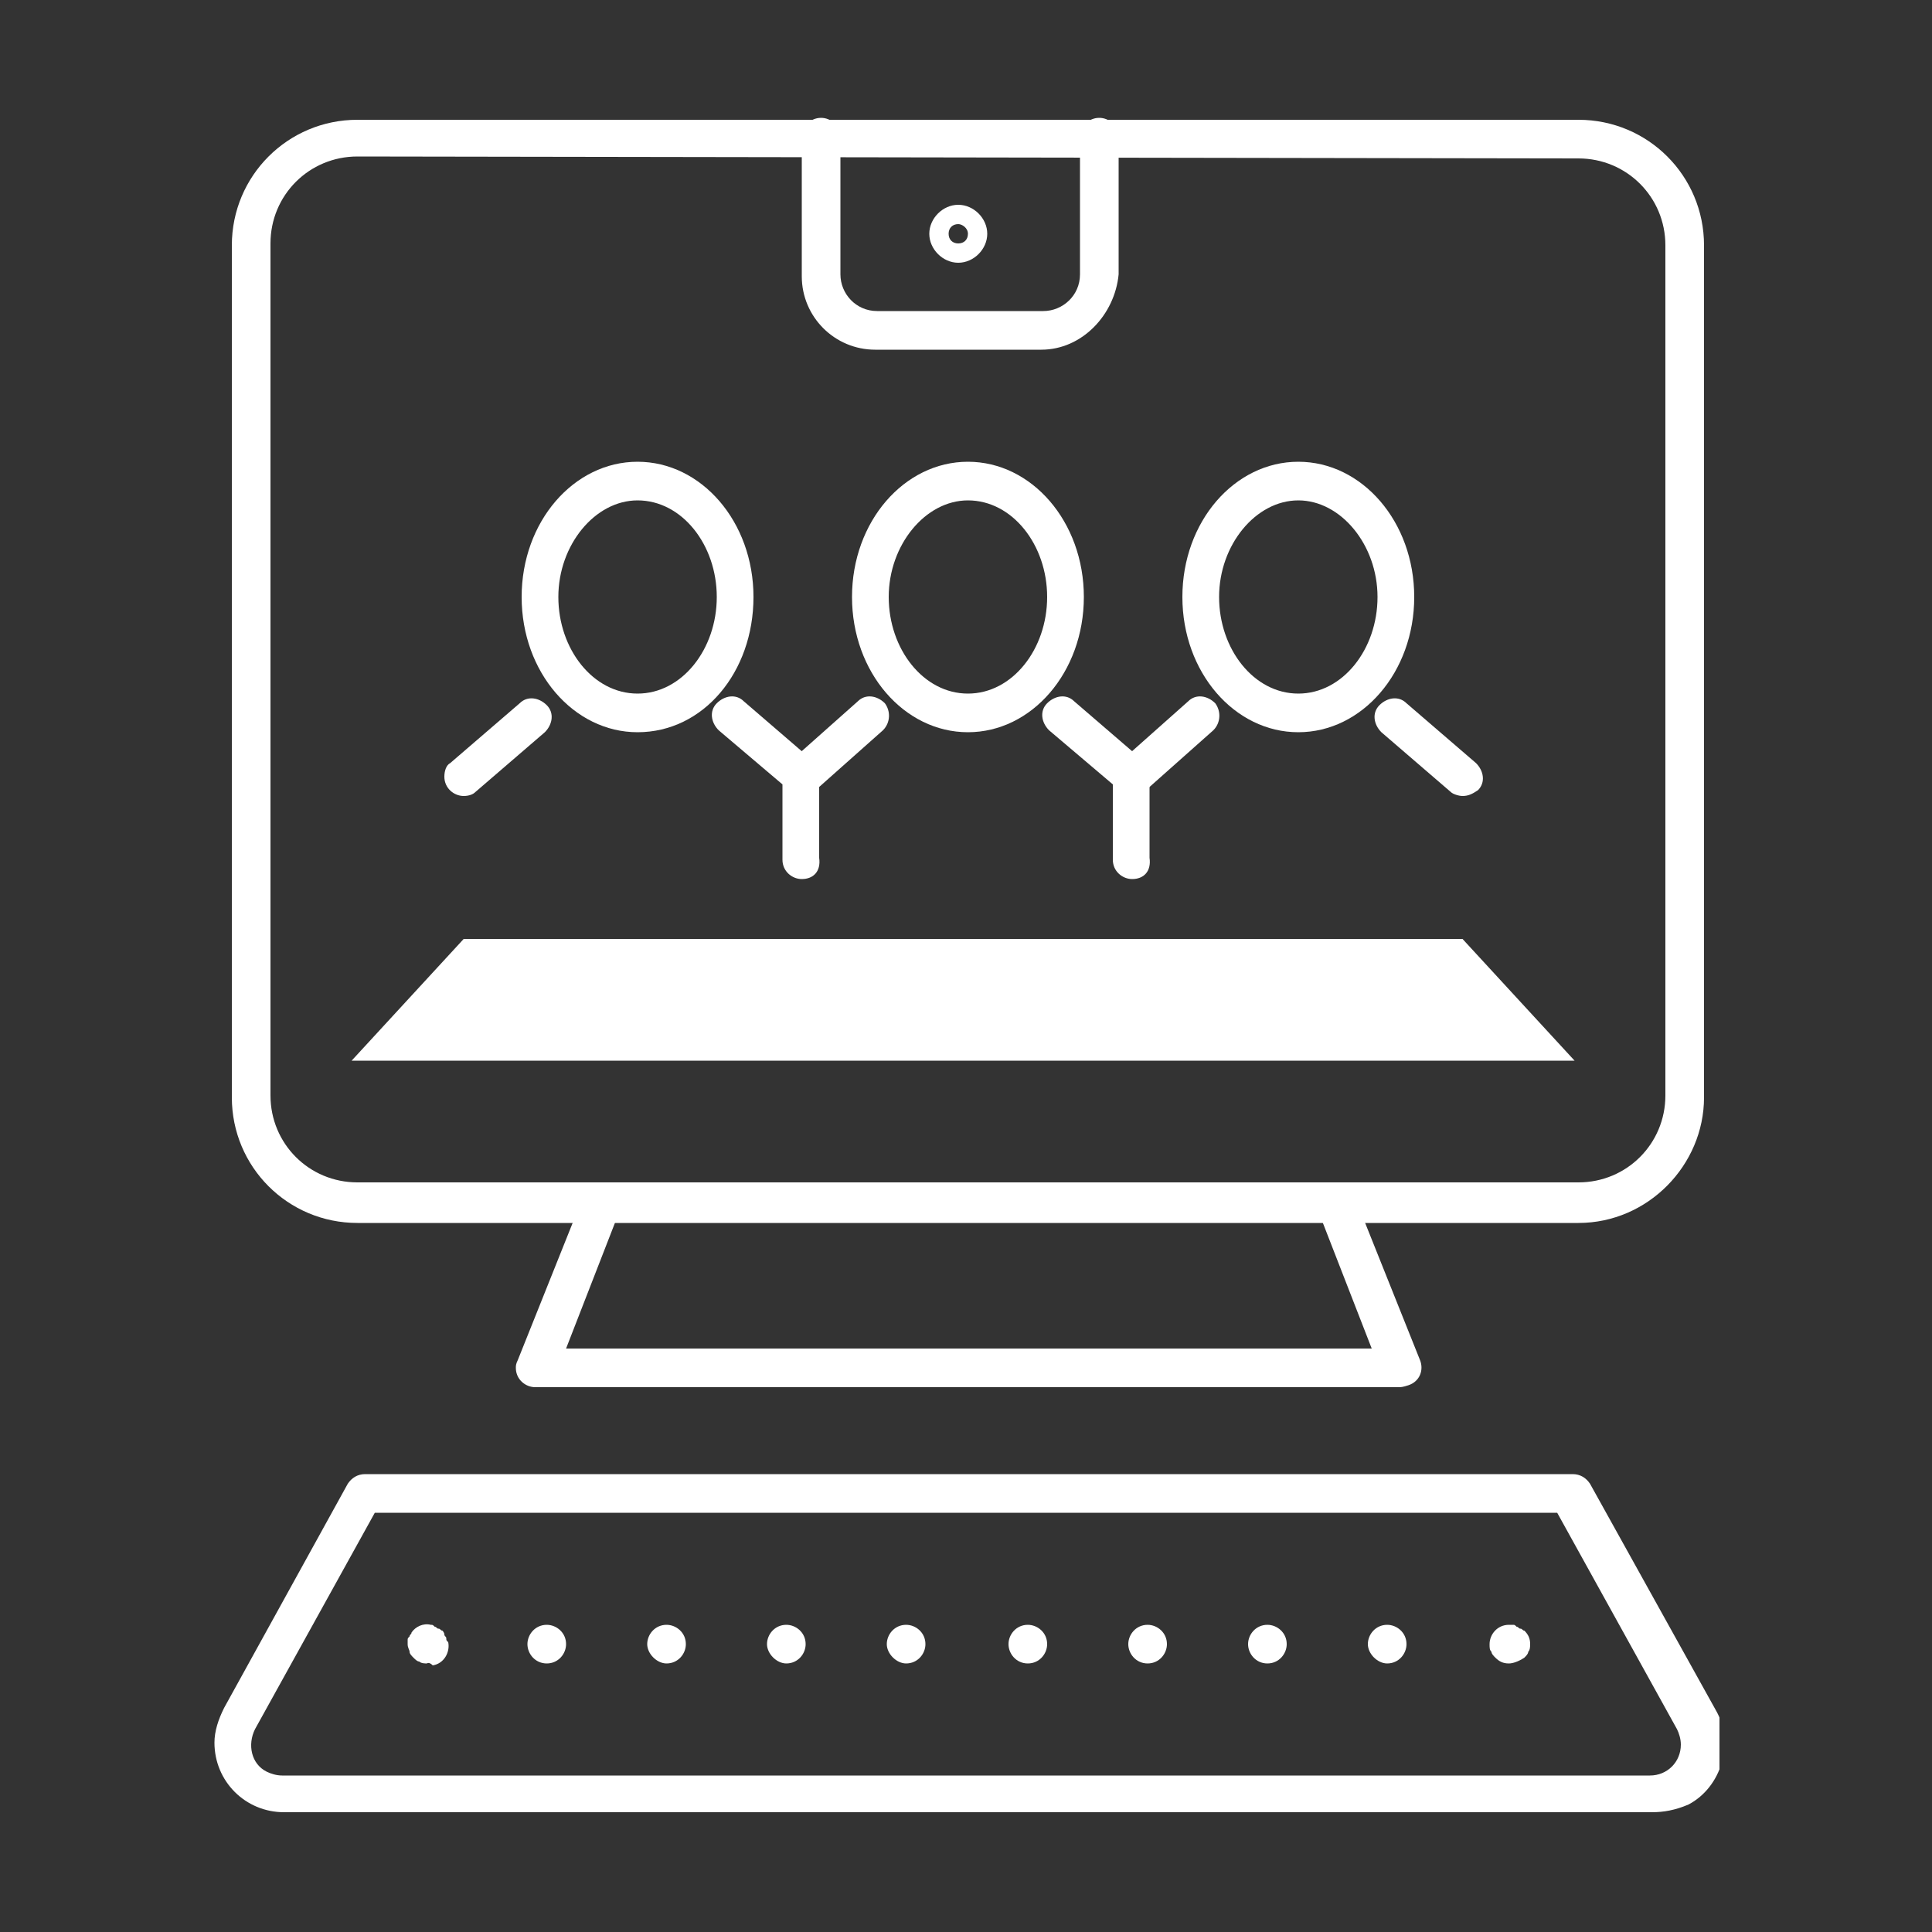
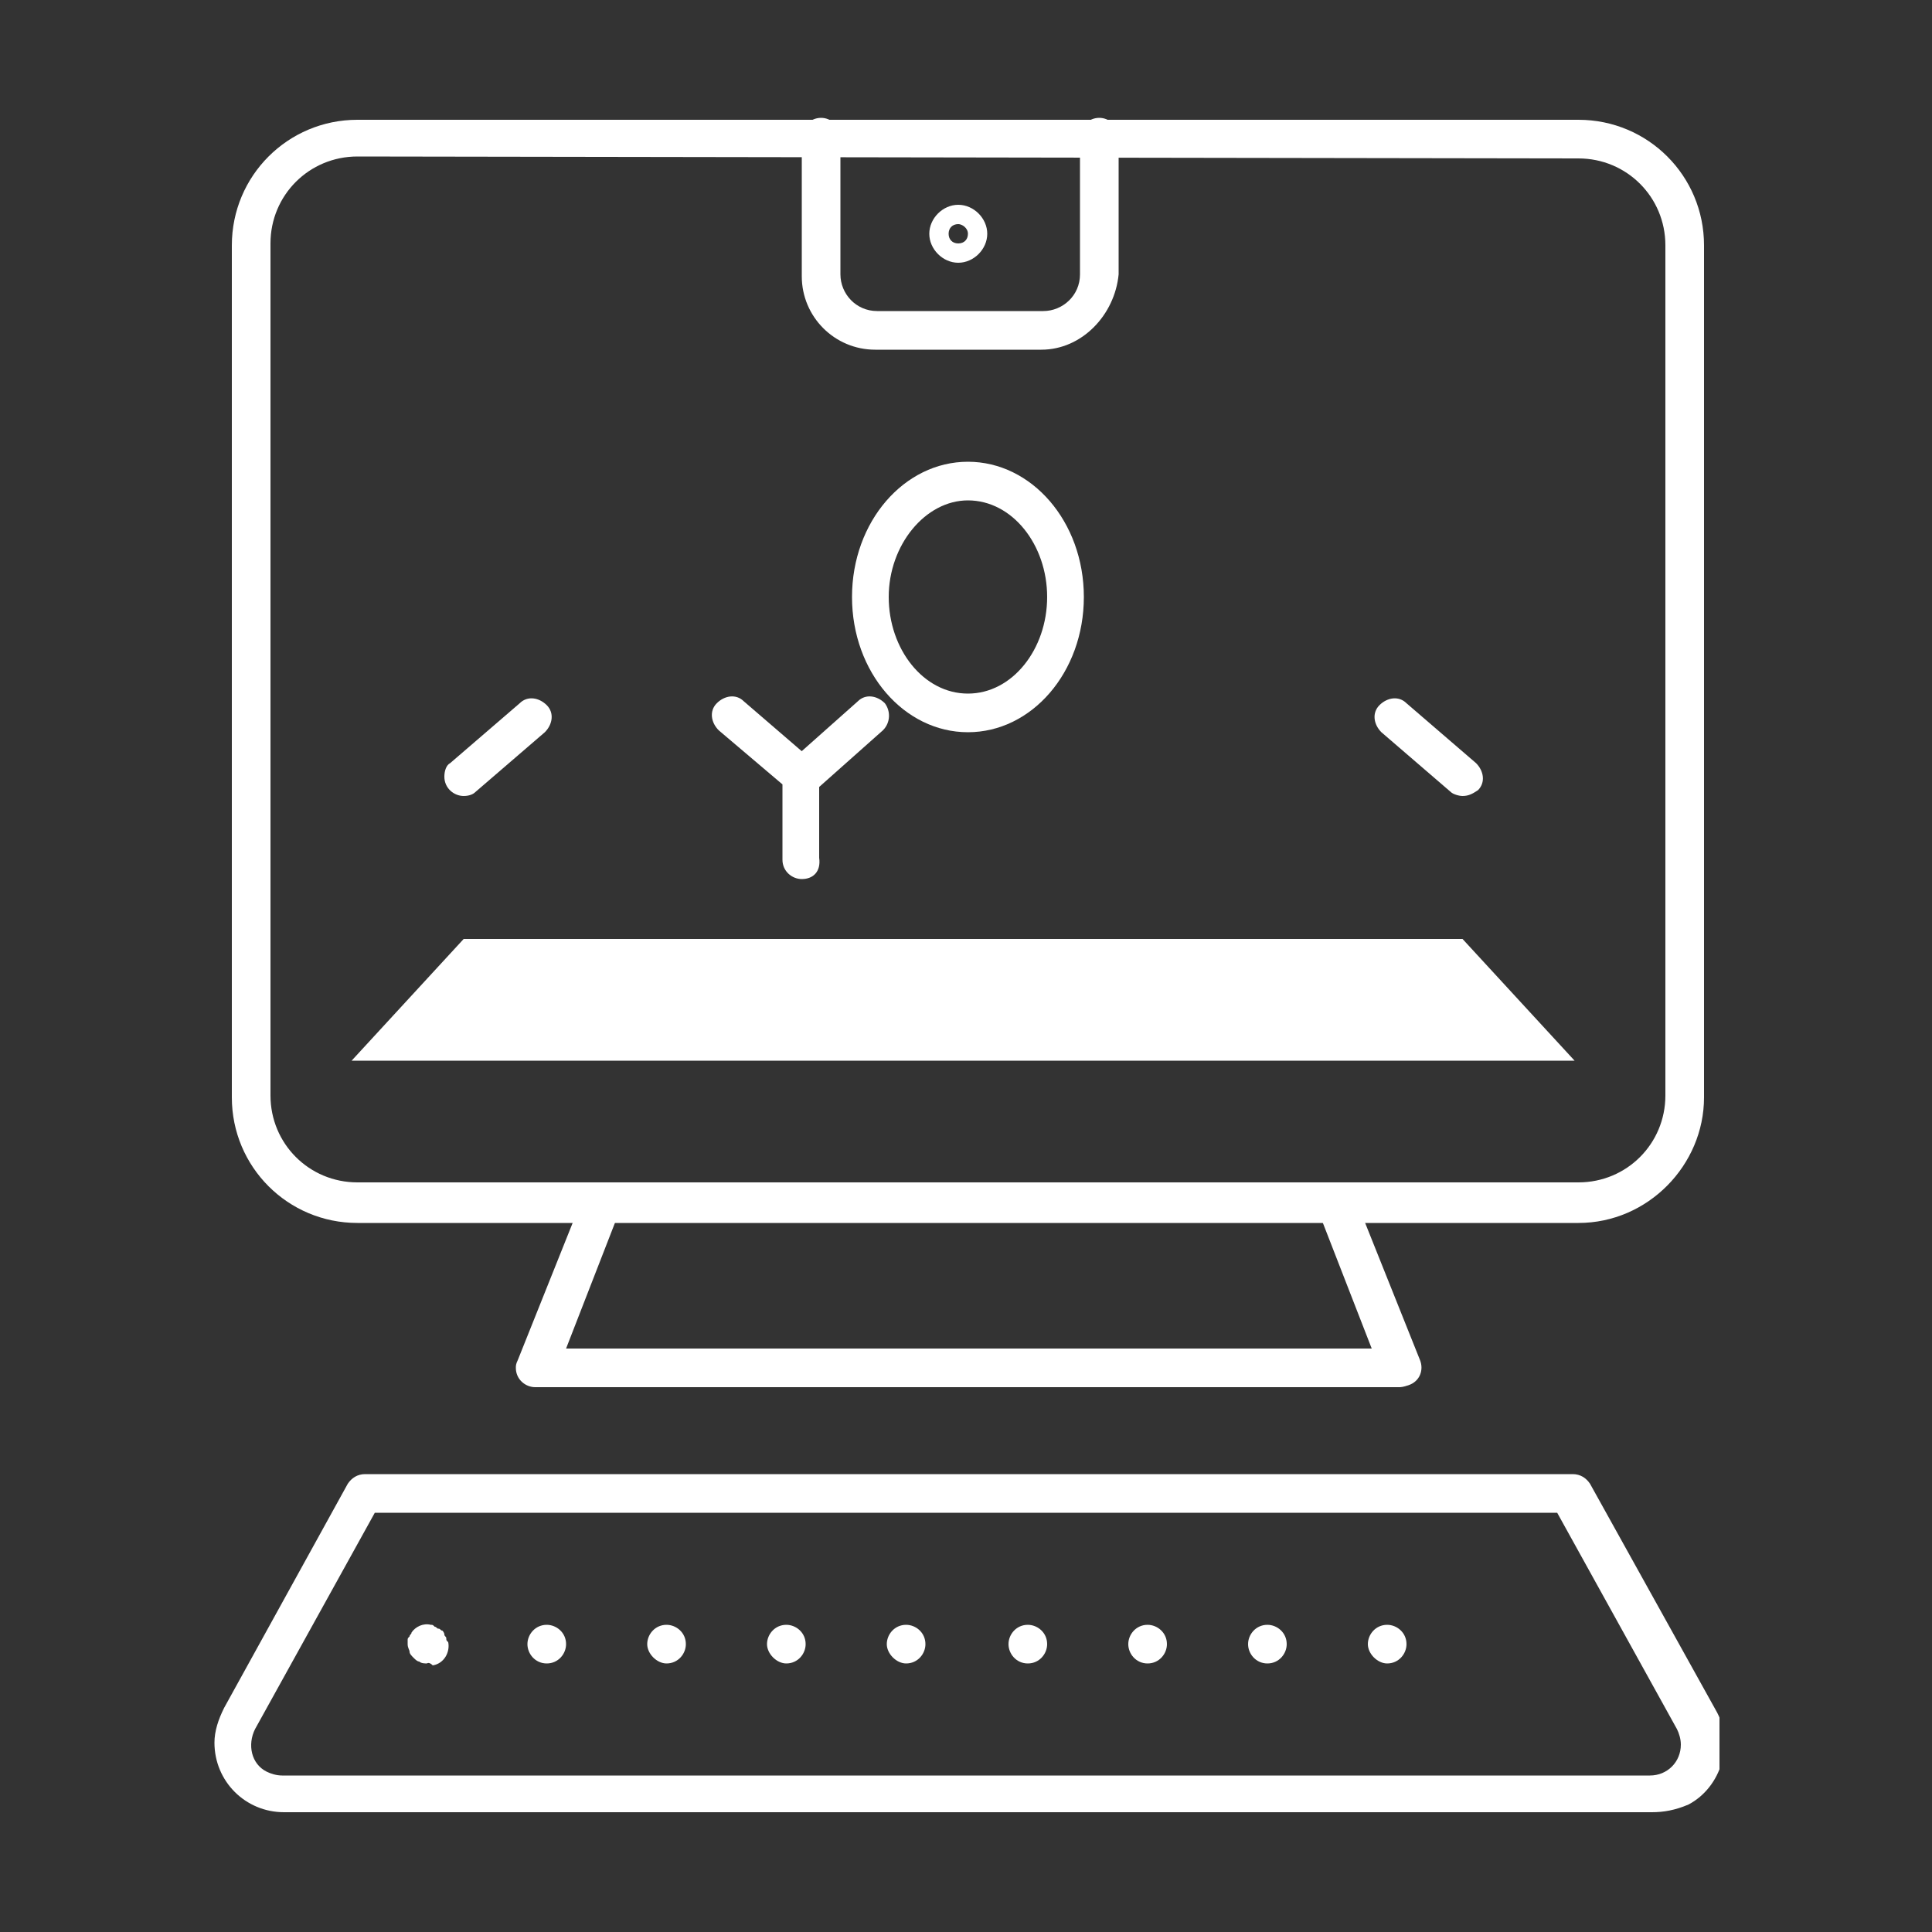
<svg xmlns="http://www.w3.org/2000/svg" xmlns:xlink="http://www.w3.org/1999/xlink" version="1.1" id="Ebene_1" x="0px" y="0px" viewBox="0 0 100 100" style="enable-background:new 0 0 100 100;" xml:space="preserve">
  <rect x="0" y="0" width="100" height="100" fill="#333333" stroke="none" />
  <style type="text/css">
	.st0{clip-path:url(#SVGID_00000098908392208490036500000013777321548482092730_);}
	.st1{fill:#FFFFFF;}
</style>
  <g>
    <g>
      <defs>
        <rect id="SVGID_1_" x="11" y="6.1" width="78" height="87.7" />
      </defs>
      <clipPath id="SVGID_00000082343617265646289250000003522003807448362392_">
        <use xlink:href="#SVGID_1_" style="overflow:visible;" />
      </clipPath>
      <g id="Gruppe_165" style="clip-path:url(#SVGID_00000082343617265646289250000003522003807448362392_);">
        <path id="Pfad_307" class="st1" d="M41.5,45.5c-0.5,0-1-0.4-1-1v-3.9l-3.3-2.8c-0.4-0.4-0.5-1-0.1-1.4s1-0.5,1.4-0.1l3.6,3.1     c0.2,0.2,0.3,0.5,0.3,0.7v4.3C42.5,45.1,42.1,45.5,41.5,45.5" />
-         <path id="Pfad_308" class="st1" d="M33,37.9c-3.3,0-6-3.1-6-7s2.7-7,6-7s6,3.1,6,7S36.4,37.9,33,37.9 M33,25.9     c-2.2,0-4.1,2.3-4.1,5s1.8,5,4.1,5s4.1-2.3,4.1-5S35.3,25.9,33,25.9" />
-         <path id="Pfad_309" class="st1" d="M58.6,45.5c-0.5,0-1-0.4-1-1v-3.9l-3.3-2.8c-0.4-0.4-0.5-1-0.1-1.4s1-0.5,1.4-0.1l3.6,3.1     c0.2,0.2,0.3,0.5,0.3,0.7v4.3C59.6,45.1,59.2,45.5,58.6,45.5" />
        <path id="Pfad_310" class="st1" d="M41.5,41.2c-0.5,0-1-0.4-1-1c0-0.3,0.1-0.6,0.3-0.7l3.6-3.2c0.4-0.4,1-0.3,1.4,0.1     c0.3,0.4,0.3,1-0.1,1.4L42.1,41C42,41.1,41.8,41.2,41.5,41.2" />
        <path id="Pfad_311" class="st1" d="M50.1,37.9c-3.3,0-6-3.1-6-7s2.7-7,6-7s6,3.1,6,7S53.4,37.9,50.1,37.9 M50.1,25.9     c-2.2,0-4.1,2.3-4.1,5s1.8,5,4.1,5s4.1-2.3,4.1-5S52.4,25.9,50.1,25.9" />
        <path id="Pfad_312" class="st1" d="M75.7,41.2c-0.2,0-0.5-0.1-0.6-0.2l-3.6-3.1c-0.4-0.4-0.5-1-0.1-1.4s1-0.5,1.4-0.1l3.6,3.1     c0.4,0.4,0.5,1,0.1,1.4C76.2,41.1,76,41.2,75.7,41.2" />
        <path id="Pfad_313" class="st1" d="M24,41.2c-0.5,0-1-0.4-1-1c0-0.3,0.1-0.6,0.3-0.7l3.6-3.1c0.4-0.4,1-0.3,1.4,0.1     s0.3,1-0.1,1.4L24.6,41C24.5,41.1,24.3,41.2,24,41.2" />
        <path id="Pfad_314" class="st1" d="M75.7,48.6l5.8,6.3H18.2l5.8-6.3H75.7z" />
-         <path id="Pfad_315" class="st1" d="M58.6,41.2c-0.5,0-1-0.4-1-1c0-0.3,0.1-0.6,0.3-0.7l3.6-3.2c0.4-0.4,1-0.3,1.4,0.1     c0.3,0.4,0.3,1-0.1,1.4L59.2,41C59.1,41.1,58.8,41.2,58.6,41.2" />
-         <path id="Pfad_316" class="st1" d="M67.2,37.9c-3.3,0-6-3.1-6-7s2.7-7,6-7c3.3,0,6,3.1,6,7S70.5,37.9,67.2,37.9 M67.2,25.9     c-2.2,0-4.1,2.3-4.1,5s1.8,5,4.1,5s4.1-2.3,4.1-5S69.4,25.9,67.2,25.9" />
        <path id="Pfad_317" class="st1" d="M81.7,63.3H18.5c-3.6,0-6.5-2.9-6.5-6.5V12.7c0-3.6,2.9-6.5,6.5-6.5h63.2     c3.6,0,6.5,2.9,6.5,6.5v44.1C88.2,60.3,85.3,63.3,81.7,63.3 M18.5,8.1c-2.5,0-4.5,2-4.5,4.5v44.1c0,2.5,2,4.5,4.5,4.5h63.2     c2.5,0,4.5-2,4.5-4.5v-44c0-2.5-2-4.5-4.5-4.5L18.5,8.1z" />
        <path id="Pfad_318" class="st1" d="M72.4,71.8H27.7c-0.5,0-1-0.4-1-1c0-0.1,0-0.2,0.1-0.4l3.4-8.5c0.2-0.5,0.8-0.8,1.3-0.6     s0.8,0.8,0.6,1.3l0,0l-2.8,7.2H71l-2.8-7.2c-0.2-0.5,0-1.1,0.6-1.3s1.1,0,1.3,0.6l3.4,8.5c0.2,0.5,0,1.1-0.6,1.3     C72.6,71.8,72.5,71.8,72.4,71.8" />
        <path id="Pfad_319" class="st1" d="M85.5,93.8H14.7c-2,0-3.6-1.6-3.6-3.6c0-0.6,0.2-1.2,0.5-1.8L18,76.8c0.2-0.3,0.5-0.5,0.9-0.5     h62.5c0.4,0,0.7,0.2,0.9,0.5l6.5,11.7c1,1.7,0.3,4-1.4,4.9C86.7,93.7,86.1,93.8,85.5,93.8 M19.4,78.3l-6.2,11.2     c-0.4,0.8-0.2,1.8,0.6,2.2c0.2,0.1,0.5,0.2,0.8,0.2h70.8c0.9,0,1.6-0.7,1.6-1.6c0-0.3-0.1-0.6-0.2-0.8l-6.2-11.2     C80.6,78.3,19.4,78.3,19.4,78.3z" />
        <path id="Pfad_320" class="st1" d="M22.1,86.1c-0.1,0-0.3,0-0.4-0.1c-0.1,0-0.2-0.1-0.3-0.2c-0.1-0.1-0.2-0.2-0.2-0.3     c0-0.1-0.1-0.2-0.1-0.4c0-0.1,0-0.1,0-0.2s0-0.1,0.1-0.2c0-0.1,0.1-0.1,0.1-0.2c0.2-0.3,0.6-0.5,1-0.4c0.1,0,0.1,0,0.2,0.1     c0.1,0,0.1,0.1,0.2,0.1s0.1,0.1,0.2,0.1c0,0,0.1,0.1,0.1,0.2s0.1,0.1,0.1,0.2s0,0.1,0.1,0.2c0.1,0.5-0.2,1.1-0.8,1.2     C22.2,86,22.1,86.1,22.1,86.1" />
        <path id="Pfad_321" class="st1" d="M70.8,85.1c0-0.5,0.4-1,1-1c0.5,0,1,0.4,1,1c0,0.5-0.4,1-1,1l0,0     C71.3,86.1,70.8,85.6,70.8,85.1L70.8,85.1 M64.6,85.1c0-0.5,0.4-1,1-1c0.5,0,1,0.4,1,1c0,0.5-0.4,1-1,1l0,0     C65,86.1,64.6,85.6,64.6,85.1L64.6,85.1 M58.4,85.1c0-0.5,0.4-1,1-1c0.5,0,1,0.4,1,1c0,0.5-0.4,1-1,1l0,0     C58.8,86.1,58.4,85.6,58.4,85.1L58.4,85.1 M52.2,85.1c0-0.5,0.4-1,1-1c0.5,0,1,0.4,1,1c0,0.5-0.4,1-1,1l0,0     C52.6,86.1,52.2,85.6,52.2,85.1L52.2,85.1 M45.9,85.1c0-0.5,0.4-1,1-1c0.5,0,1,0.4,1,1c0,0.5-0.4,1-1,1l0,0     C46.4,86.1,45.9,85.6,45.9,85.1L45.9,85.1 M39.7,85.1c0-0.5,0.4-1,1-1c0.5,0,1,0.4,1,1c0,0.5-0.4,1-1,1l0,0     C40.2,86.1,39.7,85.6,39.7,85.1L39.7,85.1 M33.5,85.1c0-0.5,0.4-1,1-1c0.5,0,1,0.4,1,1c0,0.5-0.4,1-1,1l0,0     C34,86.1,33.5,85.6,33.5,85.1L33.5,85.1 M27.3,85.1c0-0.5,0.4-1,1-1c0.5,0,1,0.4,1,1c0,0.5-0.4,1-1,1l0,0     C27.7,86.1,27.3,85.6,27.3,85.1L27.3,85.1" />
-         <path id="Pfad_322" class="st1" d="M78.1,86.1c-0.3,0-0.5-0.1-0.7-0.3c-0.1-0.1-0.2-0.2-0.2-0.3c-0.1-0.1-0.1-0.2-0.1-0.4     c0-0.5,0.4-1,1-1c0.1,0,0.1,0,0.2,0s0.1,0,0.2,0.1c0.1,0,0.1,0.1,0.2,0.1s0.1,0.1,0.2,0.1c0.2,0.2,0.3,0.4,0.3,0.7     c0,0.1,0,0.3-0.1,0.4c0,0.1-0.1,0.2-0.2,0.3C78.6,86,78.3,86.1,78.1,86.1" />
        <path id="Pfad_323" class="st1" d="M53.9,18.1h-8.6c-2.1,0-3.8-1.7-3.8-3.8V7.1c0-0.5,0.4-1,1-1c0.5,0,1,0.4,1,1v7.1     c0,1,0.8,1.9,1.9,1.9H54c1,0,1.9-0.8,1.9-1.9V7.1c0-0.5,0.4-1,1-1c0.5,0,1,0.4,1,1v7.1C57.7,16.3,56,18.1,53.9,18.1" />
        <path id="Pfad_324" class="st1" d="M49.6,13.6c-0.8,0-1.5-0.7-1.5-1.5s0.7-1.5,1.5-1.5s1.5,0.7,1.5,1.5l0,0     C51.1,12.9,50.4,13.6,49.6,13.6 M49.6,11.6c-0.3,0-0.5,0.2-0.5,0.5s0.2,0.5,0.5,0.5s0.5-0.2,0.5-0.5S49.8,11.6,49.6,11.6     L49.6,11.6" />
      </g>
    </g>
  </g>
</svg>